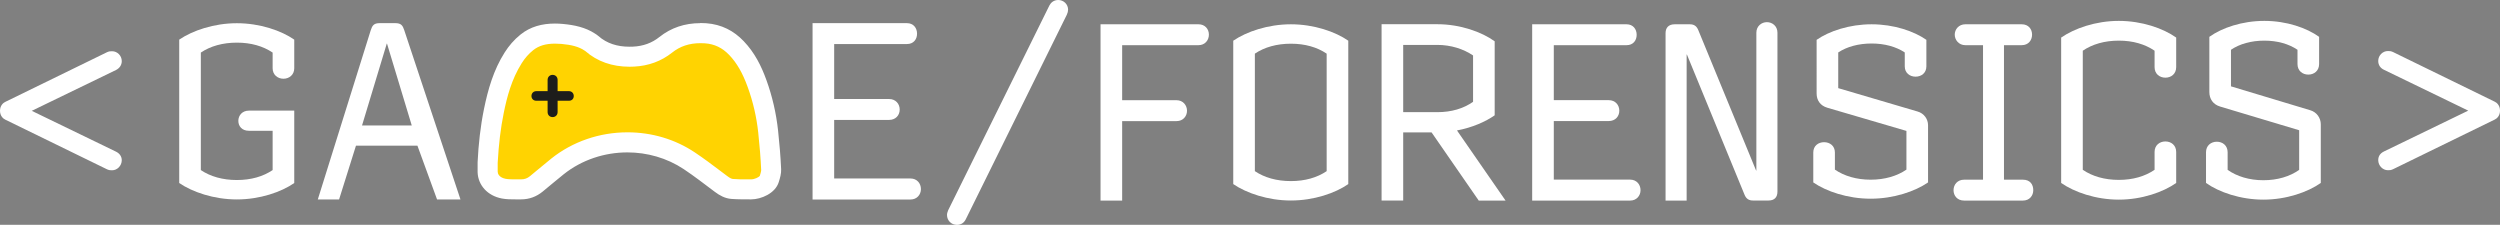
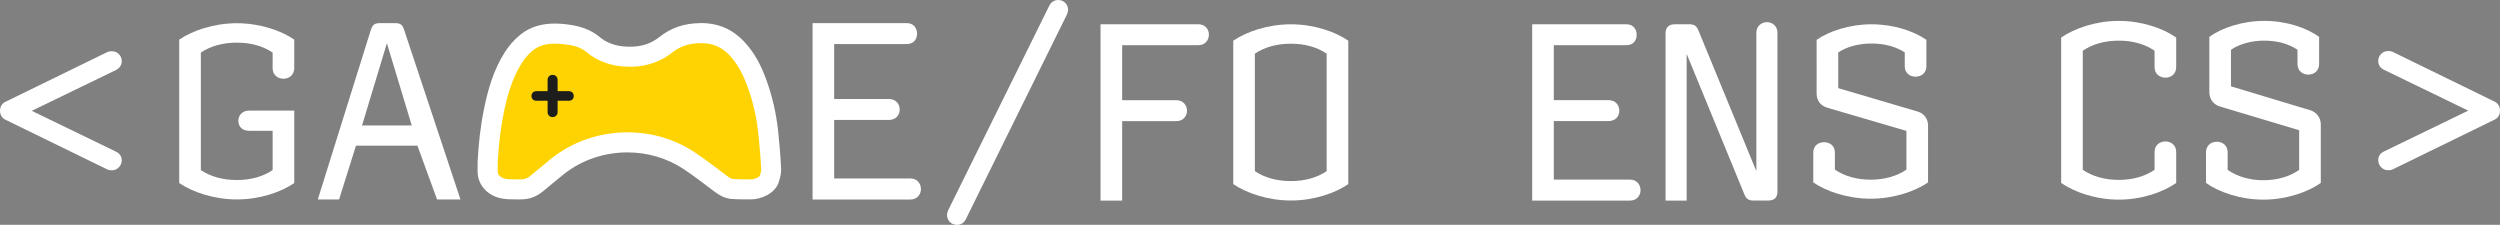
<svg xmlns="http://www.w3.org/2000/svg" id="Livello_2" data-name="Livello 2" viewBox="0 0 374.68 33.69">
  <rect x="0" y="0" width="374.68" height="33.69" fill="#808080" stroke="none" />
  <defs>
    <style>
      .cls-1 {
        fill: #1d1d1b;
      }

      .cls-1, .cls-2, .cls-3 {
        stroke-width: 0px;
      }

      .cls-2 {
        fill: #fff;
      }

      .cls-3 {
        fill: #ffd301;
      }
    </style>
  </defs>
  <g id="Livello_1-2" data-name="Livello 1">
    <g>
      <path class="cls-3" d="M105.89,4.88c.24,0,.48,0,.73.03,1.59.12,2.86.77,3.99,2.06,1.24,1.4,2.17,3.14,3.01,5.64.87,2.58,1.45,5.27,1.72,8.01.23,2.27.39,4.48.48,6.57,0,.2-.16.76-.23,1.02-.17.24-.87.6-1.41.6h-.67c-.81,0-1.58-.01-2.31-.07-.16-.01-.41-.09-.98-.55l-1.01-.82c-1.35-1.1-2.74-2.23-4.22-3.29-3.22-2.3-7.01-3.52-10.98-3.52-4.55,0-8.96,1.63-12.42,4.6-.81.69-1.61,1.41-2.4,2.12-.36.33-.73.65-1.09.97-.44.39-.88.56-1.48.56h0c-.2,0-.41,0-.61,0h-.11s-.11,0-.11,0c-.53,0-1.18,0-1.64-.09-.3-.06-1.28-.33-1.31-1.26-.01-.36,0-.72,0-1.07v-.49c.16-3.21.48-6.08.99-8.77.51-2.72,1.26-5.88,2.92-8.72.53-.91,1.15-1.66,1.87-2.28.91-.79,2.04-1.15,3.56-1.15.33,0,.68.02,1.04.05,1.69.16,2.83.5,3.69,1.11.08.05.15.1.2.14,1.94,1.82,4.37,2.75,7.22,2.75.24,0,.49,0,.74-.02,2.35-.12,4.43-.95,6.18-2.45,1.31-1.12,2.82-1.67,4.64-1.67" />
      <path class="cls-2" d="M18.25,24.01c0,.83-.68,1.51-1.44,1.51-.29,0-.43,0-.76-.14L.79,17.93c-.32-.14-.79-.58-.79-1.33s.47-1.19.79-1.33l15.26-7.45c.32-.14.47-.14.76-.14.76,0,1.44.65,1.44,1.48,0,.61-.36,1.08-.86,1.33l-12.63,6.12,12.63,6.12c.5.25.86.68.86,1.3Z" />
      <path class="cls-2" d="M374.68,16.59c0,.76-.47,1.19-.79,1.33l-15.26,7.45c-.32.14-.47.14-.76.14-.76,0-1.44-.68-1.44-1.51,0-.61.32-1.04.86-1.3l12.63-6.12-12.63-6.12c-.54-.25-.86-.72-.86-1.33,0-.83.68-1.48,1.44-1.48.29,0,.43,0,.76.14l15.26,7.45c.32.14.79.58.79,1.33Z" />
      <g>
        <path class="cls-2" d="M44.1,27.43c-1.94,1.35-5.15,2.46-8.6,2.46s-6.66-1.11-8.64-2.46V5.94c1.98-1.35,5.18-2.46,8.64-2.46s6.66,1.11,8.6,2.46v4.3c0,.97-.76,1.56-1.62,1.56s-1.62-.59-1.62-1.56v-2.36c-1.44-.97-3.24-1.49-5.36-1.49s-3.96.52-5.4,1.49v17.61c1.44.97,3.28,1.49,5.4,1.49s3.92-.52,5.36-1.49v-5.89h-3.56c-1.04,0-1.58-.69-1.58-1.49s.58-1.53,1.58-1.53h6.8v10.85Z" />
        <path class="cls-2" d="M138.02,28.35c0,.83-.61,1.55-1.55,1.55h-14.69V3.47h14.15c.97,0,1.51.72,1.51,1.58s-.54,1.55-1.51,1.55h-10.91v8.24h8.24c.97,0,1.58.72,1.58,1.58s-.61,1.55-1.58,1.55h-8.24v8.78h11.45c.94,0,1.55.72,1.55,1.58Z" />
        <path class="cls-2" d="M50.82,29.89l2.53-8.06h9.21l2.94,8.06h3.51l-8.43-25.38c-.22-.68-.47-1.04-1.3-1.04h-2.41c-.83,0-1.08.36-1.3,1.04l-7.94,25.38h3.18ZM57.96,6.53h.04l3.71,12.27h-7.45l3.71-12.27Z" />
        <path class="cls-2" d="M104.95,6.47c.22,0,.44,0,.67.02,1.46.1,2.62.66,3.67,1.75,1.14,1.2,2,2.68,2.77,4.81.8,2.2,1.33,4.5,1.58,6.84.21,1.94.36,3.83.44,5.61,0,.17-.14.65-.21.87-.16.2-.8.51-1.29.51h-.62c-.75,0-1.45,0-2.12-.06-.14-.01-.38-.07-.9-.47l-.93-.7c-1.24-.94-2.52-1.9-3.88-2.81-2.95-1.97-6.44-3.01-10.09-3.01-4.18,0-8.23,1.39-11.41,3.93-.74.59-1.47,1.2-2.2,1.81-.33.28-.67.56-1,.83-.4.33-.81.48-1.36.48h0c-.19,0-.37,0-.56,0h-.11s-.1,0-.1,0c-.48,0-1.09,0-1.51-.08-.27-.05-1.17-.28-1.2-1.07-.01-.31,0-.61,0-.92v-.42c.15-2.74.44-5.19.91-7.48.47-2.32,1.16-5.02,2.69-7.44.49-.78,1.05-1.41,1.72-1.95.84-.67,1.88-.98,3.27-.98.3,0,.62.02.96.04,1.55.14,2.6.43,3.39.95.07.05.14.09.19.12,1.78,1.56,4.02,2.35,6.64,2.35.22,0,.45,0,.68-.02,2.16-.11,4.07-.81,5.68-2.09,1.2-.96,2.59-1.42,4.26-1.42M104.95,3.47c-2.31,0-4.37.68-6.13,2.08-1.11.89-2.42,1.37-3.96,1.44-.18,0-.35.01-.53.01-1.79,0-3.36-.47-4.66-1.61-.16-.14-.34-.26-.52-.37-1.41-.92-3.05-1.27-4.77-1.43-.41-.04-.82-.06-1.22-.06-1.9,0-3.66.45-5.15,1.65-.97.78-1.75,1.69-2.38,2.69-1.67,2.64-2.49,5.52-3.09,8.44-.54,2.64-.83,5.31-.96,7.99,0,.51-.01,1.02,0,1.53.07,1.92,1.48,3.51,3.64,3.92.67.13,1.37.13,2.06.13.07,0,.14,0,.21,0,.17,0,.35,0,.52,0,.03,0,.05,0,.08,0,1.25,0,2.32-.42,3.23-1.16,1.06-.87,2.1-1.75,3.17-2.61,2.73-2.17,6.13-3.27,9.54-3.27,2.95,0,5.91.83,8.43,2.5,1.61,1.07,3.13,2.26,4.67,3.41.72.54,1.5.98,2.46,1.06.98.08,1.96.06,2.95.07.01,0,.02,0,.03,0,1.5,0,3.62-.9,4.14-2.58.2-.63.39-1.3.36-1.94-.09-1.93-.25-3.87-.46-5.8-.28-2.56-.85-5.08-1.74-7.54-.76-2.11-1.76-4.13-3.42-5.86-1.46-1.53-3.29-2.51-5.63-2.68-.3-.02-.59-.03-.88-.03h0Z" />
      </g>
      <g>
        <path class="cls-2" d="M202.07,27.59c-1.94,1.35-5.15,2.46-8.6,2.46s-6.66-1.11-8.64-2.46V6.1c1.98-1.35,5.18-2.46,8.64-2.46s6.66,1.11,8.6,2.46v21.5ZM198.83,25.65V8.04c-1.44-.97-3.24-1.49-5.36-1.49s-3.96.52-5.4,1.49v17.61c1.44.97,3.28,1.49,5.4,1.49s3.92-.52,5.36-1.49Z" />
        <path class="cls-2" d="M245.87,28.51c0,.83-.61,1.55-1.55,1.55h-14.69V3.64h14.15c.97,0,1.51.72,1.51,1.58s-.54,1.55-1.51,1.55h-10.91v8.24h8.24c.97,0,1.58.72,1.58,1.58s-.61,1.55-1.58,1.55h-8.24v8.78h11.45c.94,0,1.55.72,1.55,1.58Z" />
        <path class="cls-2" d="M288.96,27.34c-1.94,1.34-5.15,2.44-8.6,2.44s-6.66-1.1-8.6-2.44v-4.49c0-1,.76-1.54,1.62-1.54s1.62.55,1.62,1.54v2.57c1.4.96,3.24,1.51,5.36,1.51s3.96-.55,5.36-1.51v-5.8l-11.84-3.47c-1.08-.31-1.62-1.13-1.62-2.13V5.97c1.87-1.3,4.9-2.33,8.24-2.33s6.34,1.03,8.21,2.33v3.98c0,.99-.76,1.54-1.62,1.54s-1.62-.55-1.62-1.54v-2.09c-1.3-.86-3.02-1.34-4.97-1.34s-3.71.48-5,1.34v5.35l11.88,3.5c.97.27,1.58,1.13,1.58,2.06v8.58Z" />
-         <path class="cls-2" d="M304.73,28.51c0,.79-.54,1.55-1.55,1.55h-8.82c-1.04,0-1.58-.76-1.58-1.55,0-.86.61-1.58,1.58-1.58h2.84V6.77h-2.66c-.97,0-1.58-.79-1.58-1.58s.61-1.55,1.58-1.55h8.46c1.01,0,1.55.72,1.55,1.55s-.54,1.58-1.55,1.58h-2.66v20.16h2.84c1.08,0,1.55.72,1.55,1.58Z" />
        <path class="cls-2" d="M326.15,27.42c-1.94,1.37-5.15,2.5-8.6,2.5s-6.66-1.12-8.64-2.5V5.63c1.98-1.37,5.18-2.5,8.64-2.5s6.66,1.12,8.6,2.5v4.43c0,1.02-.76,1.58-1.62,1.58s-1.62-.56-1.62-1.58v-2.46c-1.44-.98-3.24-1.51-5.36-1.51s-3.96.53-5.4,1.51v17.85c1.44.98,3.28,1.51,5.4,1.51s3.92-.53,5.36-1.51v-2.67c0-1.02.76-1.58,1.62-1.58s1.62.56,1.62,1.58v4.64Z" />
        <path class="cls-2" d="M347.82,27.42c-1.94,1.37-5.15,2.5-8.6,2.5s-6.66-1.12-8.6-2.5v-4.6c0-1.02.76-1.58,1.62-1.58s1.62.56,1.62,1.58v2.64c1.4.98,3.24,1.55,5.36,1.55s3.96-.56,5.36-1.55v-5.94l-11.84-3.55c-1.08-.32-1.62-1.16-1.62-2.18V5.52c1.87-1.34,4.9-2.39,8.24-2.39s6.34,1.05,8.21,2.39v4.08c0,1.02-.76,1.58-1.62,1.58s-1.62-.56-1.62-1.58v-2.14c-1.3-.88-3.02-1.37-4.97-1.37s-3.71.49-5,1.37v5.48l11.88,3.58c.97.28,1.58,1.16,1.58,2.11v8.79Z" />
        <path class="cls-2" d="M168.18,30.06v-11.91h8.17c.94,0,1.55-.72,1.55-1.55s-.61-1.58-1.55-1.58h-8.17V6.77h11.45c.94,0,1.55-.72,1.55-1.58s-.61-1.55-1.55-1.55h-14.69v26.42h3.24Z" />
-         <path class="cls-2" d="M210.3,30.06v-10.22h4.25l7.07,10.22h4.02l-7.28-10.51c2.3-.43,4.32-1.33,5.65-2.27V6.19c-1.94-1.4-5.15-2.56-8.6-2.56h-8.35v26.42h3.24ZM210.3,6.73h5.11c2.05,0,3.92.61,5.36,1.58v6.95c-1.44,1.01-3.24,1.55-5.36,1.55h-5.11V6.73Z" />
        <path class="cls-2" d="M252.78,30.06V8.17h.04l8.64,21.02c.25.61.65.86,1.26.86h2.34c.86,0,1.33-.47,1.33-1.33V4.9c0-1.01-.79-1.58-1.58-1.58s-1.58.58-1.58,1.58v20.66h-.04l-8.67-21.06c-.25-.61-.65-.86-1.26-.86h-2.27c-.94,0-1.37.54-1.37,1.33v25.09h3.17Z" />
      </g>
      <path class="cls-2" d="M160.07,1.48c0,.22-.04.4-.18.72l-15.15,30.67c-.25.5-.68.83-1.33.83-.83,0-1.48-.65-1.48-1.48,0-.25.07-.43.18-.72L157.27.83c.22-.43.65-.83,1.33-.83.79,0,1.48.61,1.48,1.48Z" />
      <path class="cls-1" d="M85.99,14.39c0,.4-.27.71-.73.71h-1.69v1.69c0,.46-.33.76-.75.76s-.75-.3-.75-.76v-1.69h-1.69c-.45,0-.73-.32-.73-.71s.28-.73.73-.73h1.69v-1.68c0-.46.33-.76.75-.76s.75.3.75.76v1.68h1.69c.45,0,.73.33.73.73Z" />
    </g>
  </g>
</svg>